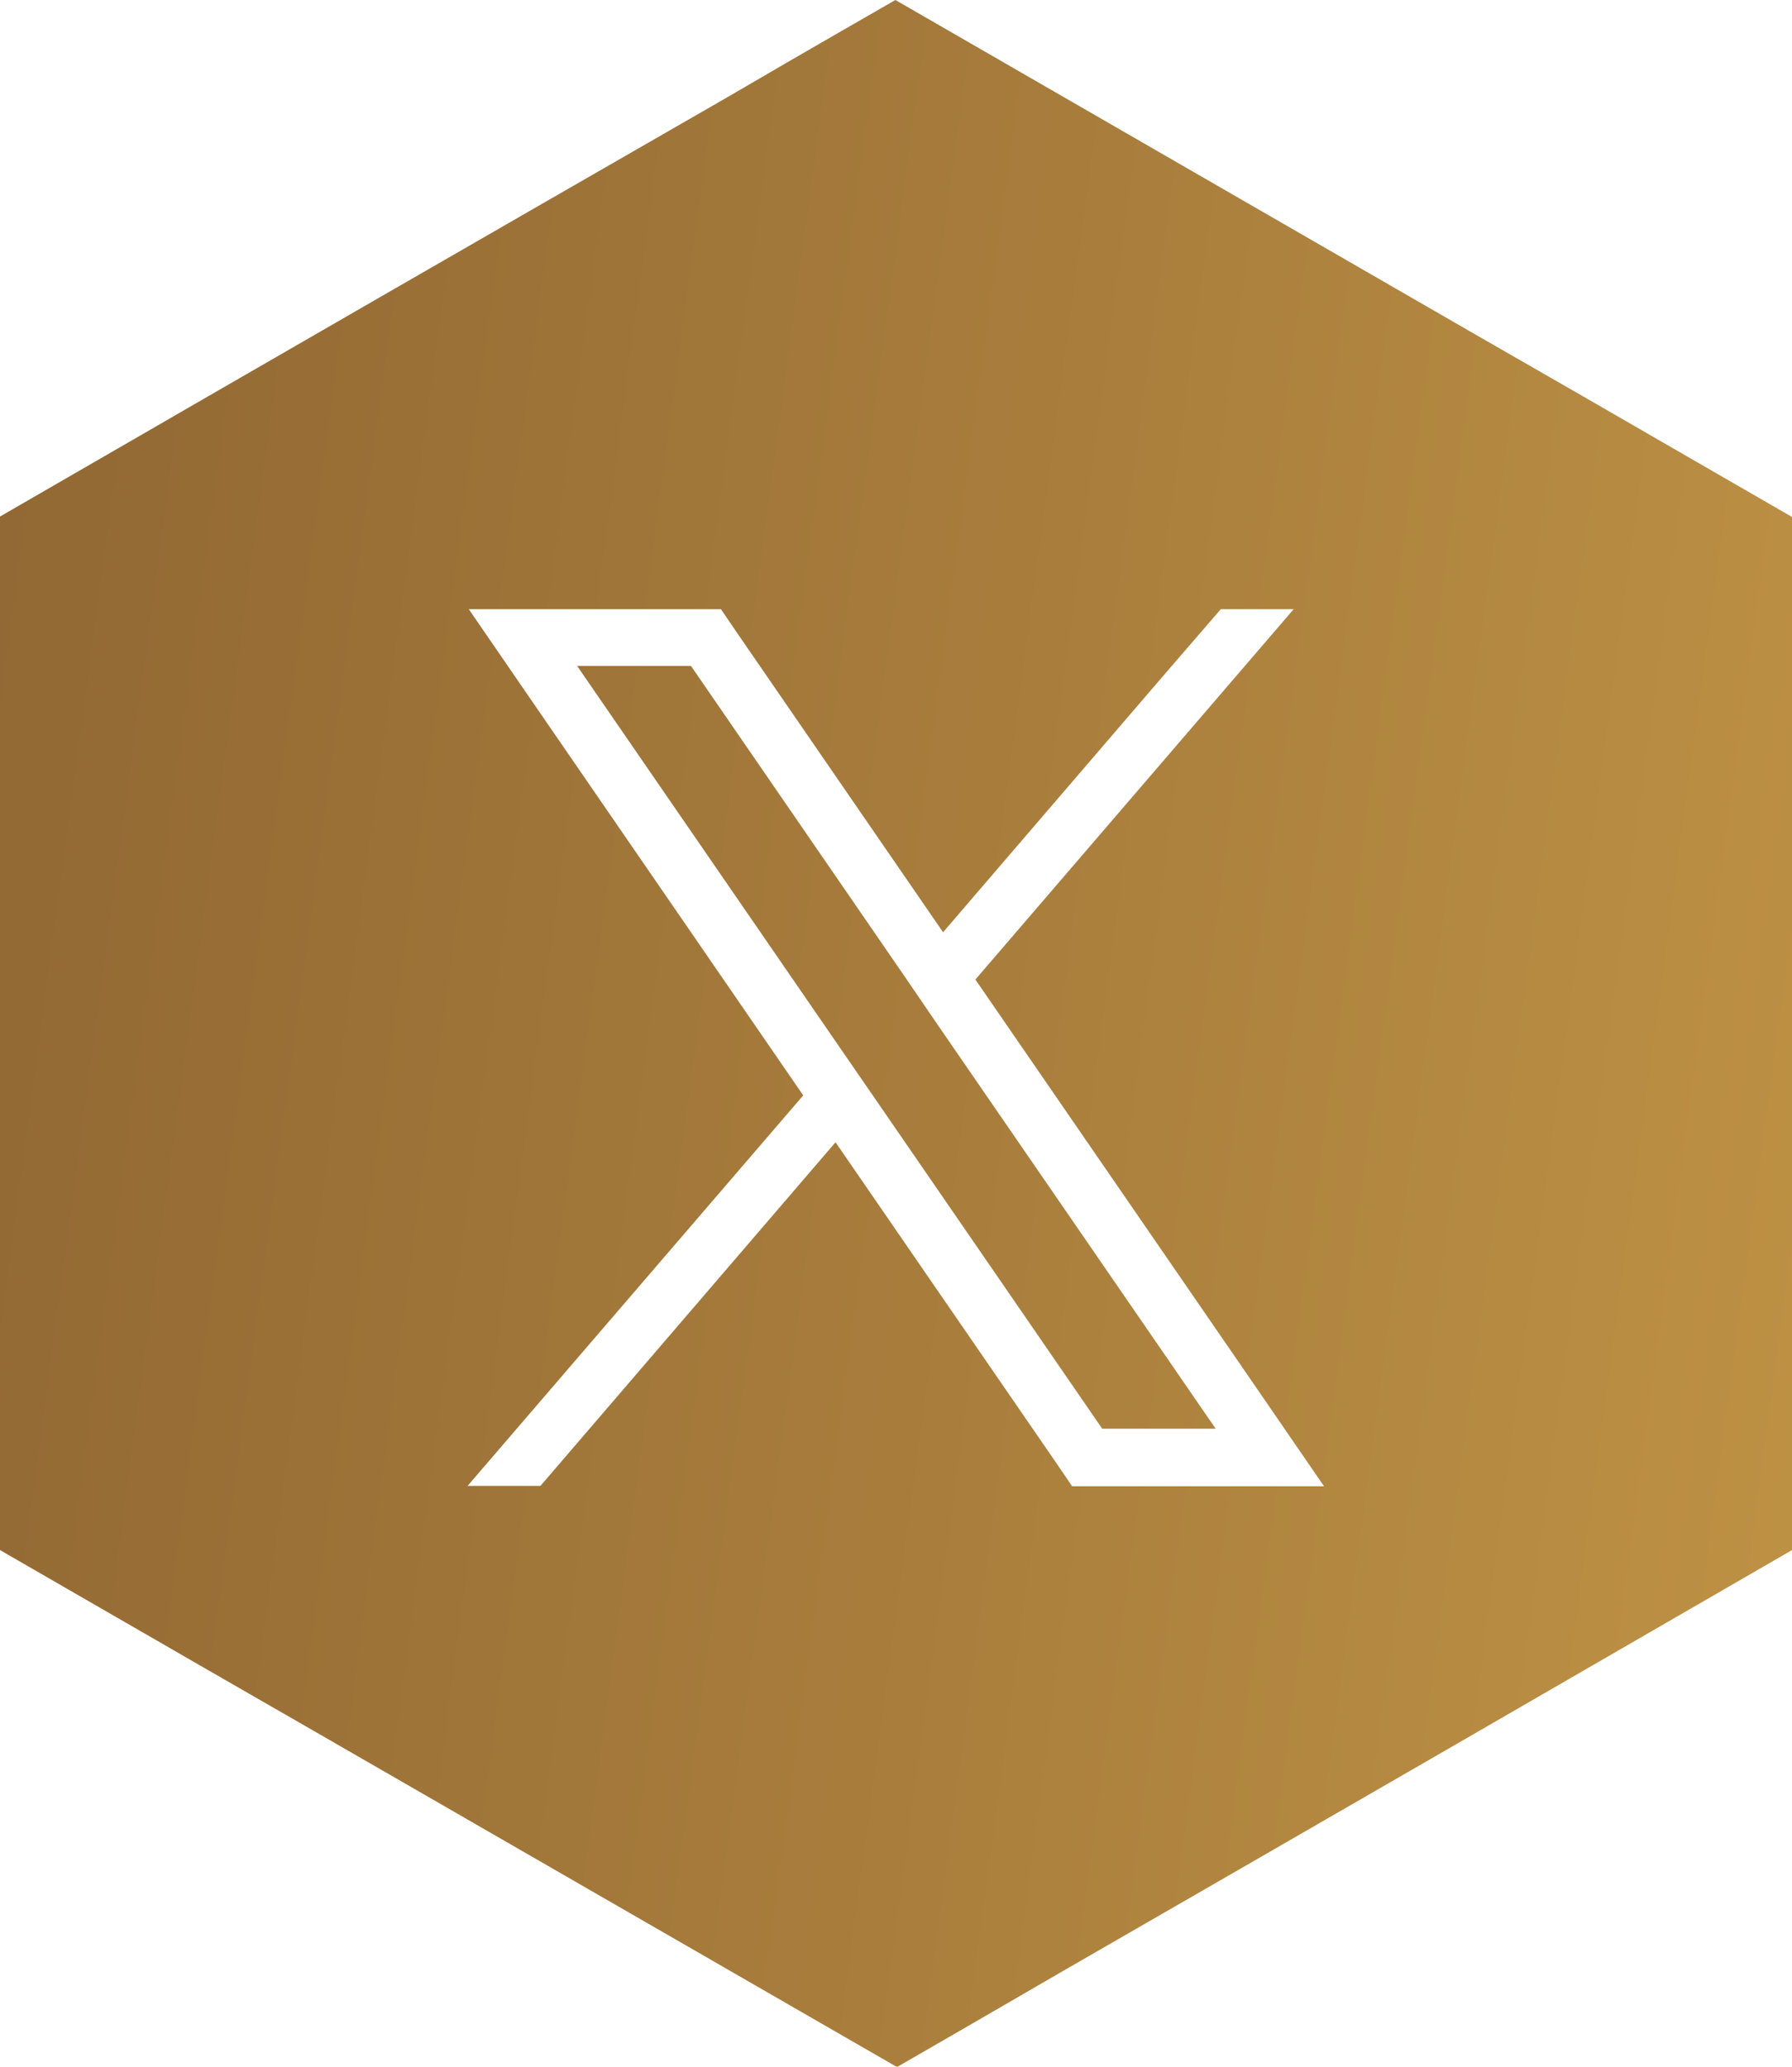
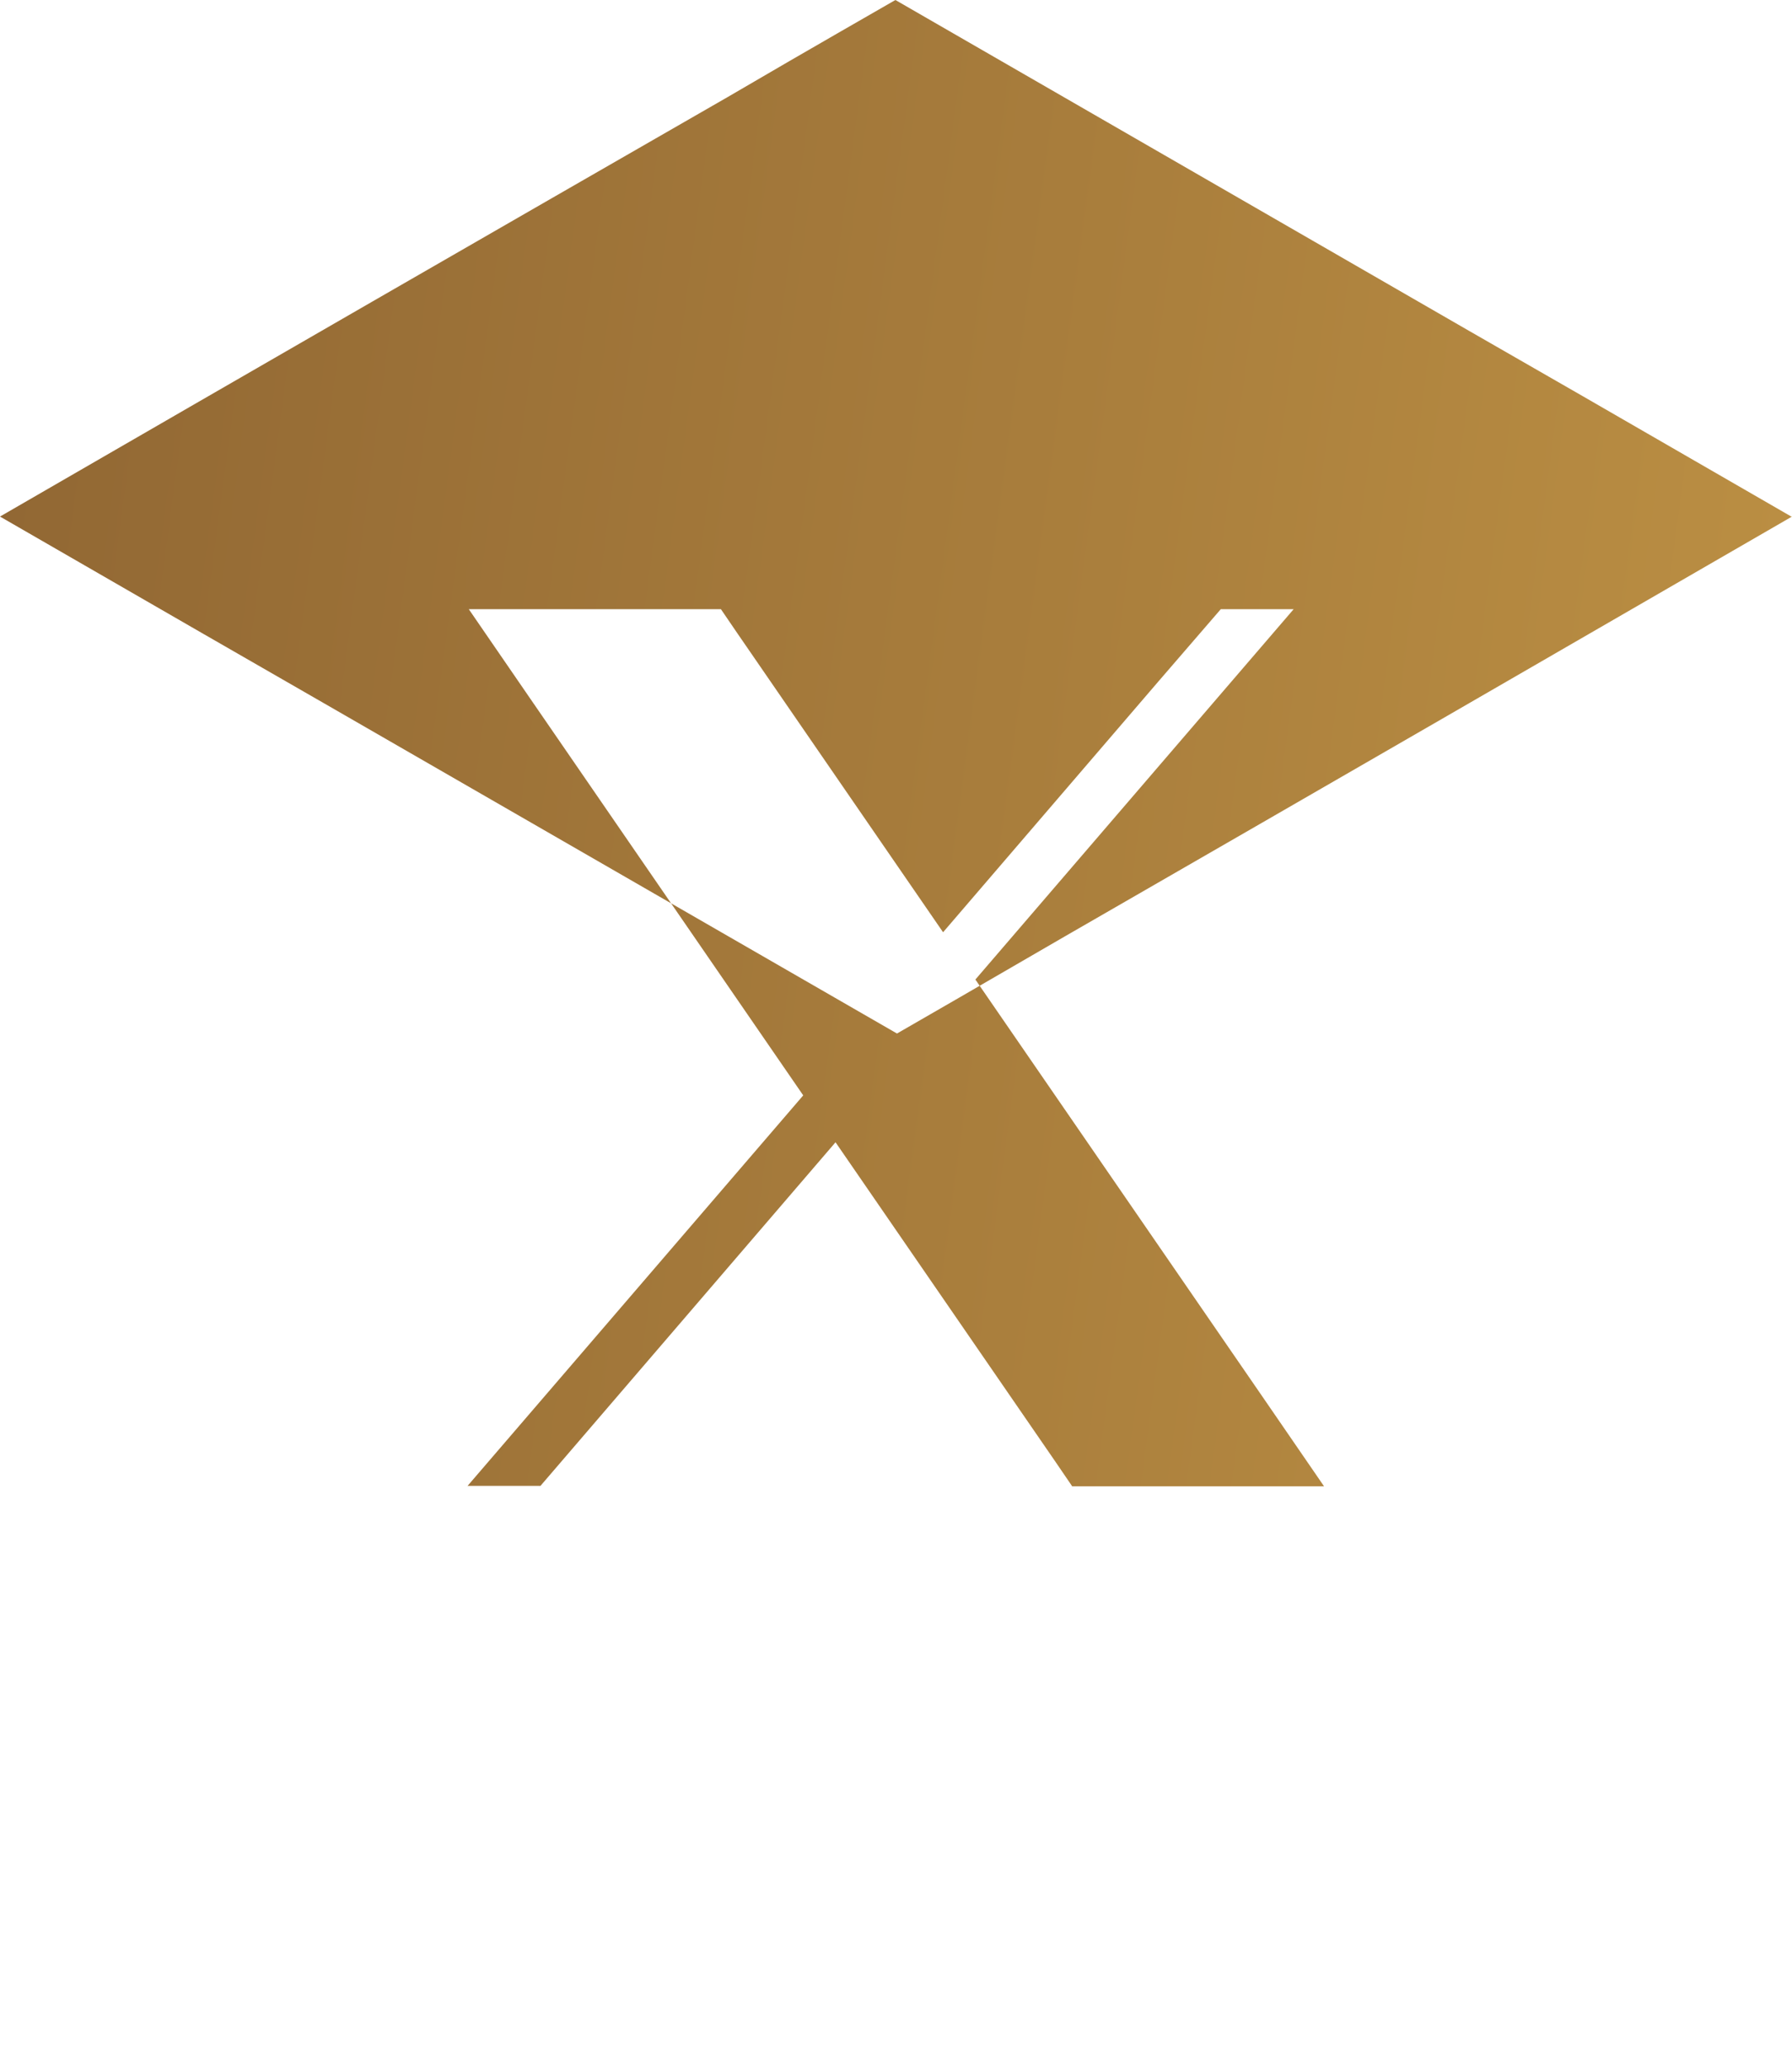
<svg xmlns="http://www.w3.org/2000/svg" xmlns:xlink="http://www.w3.org/1999/xlink" id="Layer_2" data-name="Layer 2" viewBox="0 0 45.49 52.45">
  <defs>
    <style>
      .cls-1 {
        fill: url(#New_Gradient_Swatch_4-2);
      }

      .cls-2 {
        fill: url(#New_Gradient_Swatch_4);
      }
    </style>
    <linearGradient id="New_Gradient_Swatch_4" data-name="New Gradient Swatch 4" x1="662.96" y1="112.58" x2="-145.71" y2="3.95" gradientUnits="userSpaceOnUse">
      <stop offset="0" stop-color="#ae7222" />
      <stop offset=".19" stop-color="#975c1e" />
      <stop offset=".29" stop-color="#a76c21" />
      <stop offset=".4" stop-color="#b67b25" />
      <stop offset=".5" stop-color="#d39c3b" />
      <stop offset=".65" stop-color="#fecd5c" />
      <stop offset=".68" stop-color="#f3c358" />
      <stop offset=".73" stop-color="#d6a84d" />
      <stop offset=".79" stop-color="#a87d3c" />
      <stop offset=".85" stop-color="#7e552c" />
      <stop offset=".86" stop-color="#79512a" />
      <stop offset="1" stop-color="#4f2d1b" />
    </linearGradient>
    <linearGradient id="New_Gradient_Swatch_4-2" data-name="New Gradient Swatch 4" x1="663.01" y1="112.23" x2="-145.67" y2="3.6" xlink:href="#New_Gradient_Swatch_4" />
  </defs>
  <g id="Layer_1-2" data-name="Layer 1">
    <g>
-       <polygon class="cls-2" points="22.97 24.79 17.54 16.9 14.65 16.9 21.37 26.66 22.19 27.85 27.98 36.26 30.86 36.26 23.79 25.99 22.97 24.79" />
-       <path class="cls-1" d="M40.17,10.05l-2.89-1.66L22.73,0c-.62.36-1.91,1.09-4.27,2.47C12.56,5.86,6.52,9.34,0,13.11v26.23l5.15,2.97,3.06,1.76,14.56,8.39c.68-.39,2.1-1.21,4.27-2.47,6.86-3.95,12.9-7.44,18.45-10.65V13.12l-5.32-3.07ZM27.21,37.71l-.43-.63-5.57-8.09-7.49,8.72h-1.85l8.52-9.91-6.93-10.07-1.56-2.27h6.4l.43.63,5.21,7.57,5.47-6.37,1.58-1.83h1.85l-8.08,9.4,7.29,10.59,1.56,2.27h-6.4Z" />
+       <path class="cls-1" d="M40.17,10.05l-2.89-1.66L22.73,0c-.62.36-1.91,1.09-4.27,2.47C12.56,5.86,6.52,9.34,0,13.11l5.15,2.97,3.06,1.76,14.56,8.39c.68-.39,2.1-1.21,4.27-2.47,6.86-3.95,12.9-7.44,18.45-10.65V13.12l-5.32-3.07ZM27.21,37.71l-.43-.63-5.57-8.09-7.49,8.72h-1.85l8.52-9.91-6.93-10.07-1.56-2.27h6.4l.43.63,5.21,7.57,5.47-6.37,1.58-1.83h1.85l-8.08,9.4,7.29,10.59,1.56,2.27h-6.4Z" />
    </g>
  </g>
</svg>